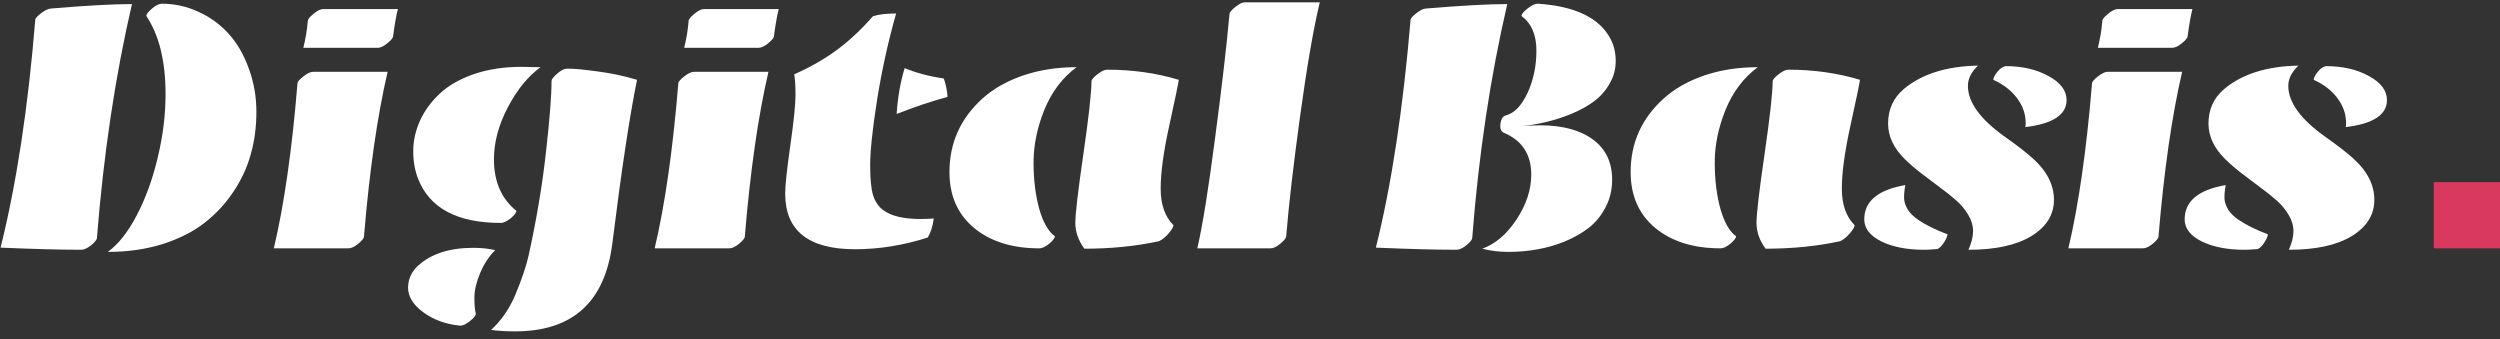
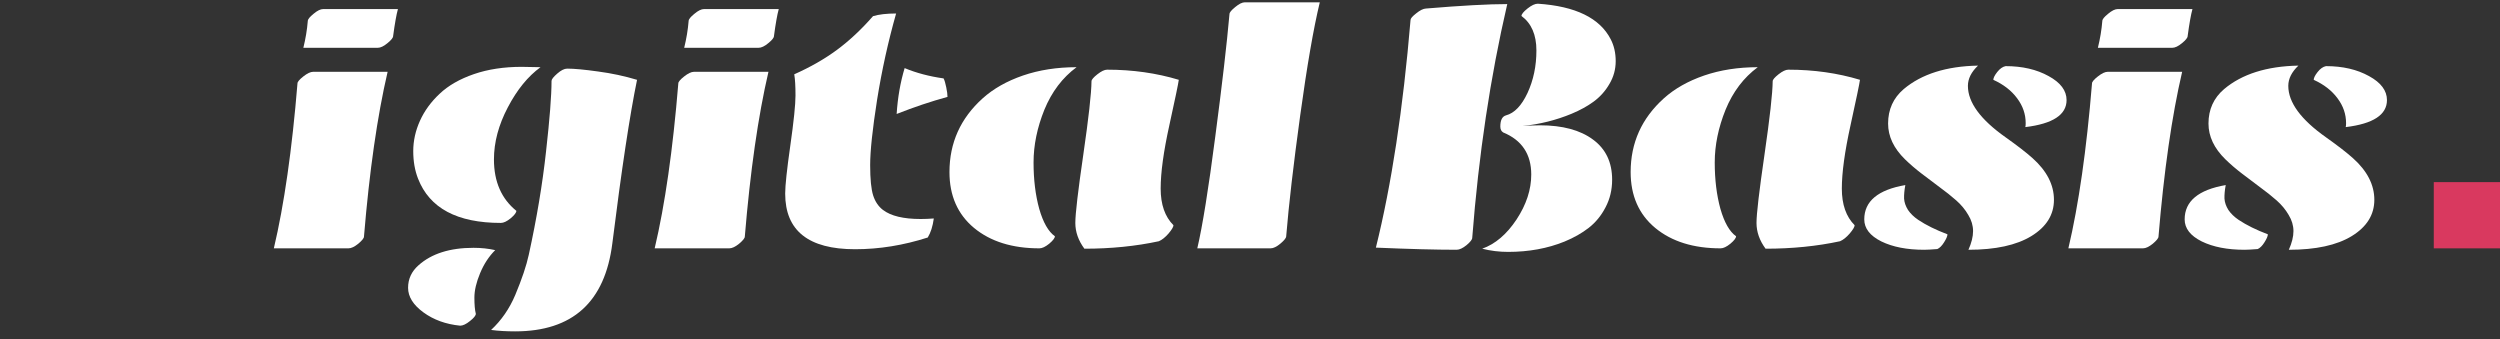
<svg xmlns="http://www.w3.org/2000/svg" fill="none" height="41" viewBox="0 0 302 41" width="302">
  <rect x="0" y="0" width="302" height="41" fill="#333333" stroke="none" />
  <path clip-rule="evenodd" d="m294 22h8v8h-8z" fill="#d9395f" fill-rule="evenodd" />
  <g fill="#fff">
-     <path d="m13.02 30.43c1.26-.902 2.427-2.377 3.5-4.424 1.074-2.047 1.918-4.374 2.534-6.979.63-2.606.945-5.161.945-7.667 0-3.966-.773-7.108-2.319-9.428 0-.215.229-.515.687-.902.458-.387.852-.58 1.181-.58 1.546 0 3.014.322 4.402.966 1.403.63 2.62 1.51 3.651 2.641 1.031 1.131 1.847 2.534 2.448 4.209.616 1.661.923 3.407.923 5.24 0 1.833-.229 3.551-.687 5.154-.444 1.603-1.152 3.121-2.126 4.553-.959 1.432-2.133 2.684-3.522 3.758-1.374 1.06-3.064 1.904-5.068 2.534-1.99.616-4.173.923-6.55.923zm-3.2-.258c-2.462 0-5.712-.086-9.75-.258 1.933-7.774 3.329-16.944 4.188-27.509 0-.172.229-.437.687-.795.472-.358.873-.551 1.203-.58 4.266-.358 7.531-.537 9.793-.537-2.019 8.705-3.429 18.118-4.231 28.24 0 .2-.229.494-.687.88-.458.372-.859.558-1.203.558z" />
    <path d="m33.08 30c1.246-5.269 2.198-11.911 2.856-19.929 0-.186.236-.465.709-.838.472-.372.866-.558 1.181-.558h8.998c-1.246 5.354-2.198 11.99-2.856 19.907 0 .186-.229.472-.687.859-.458.372-.852.558-1.181.558zm12.541-24.224h-8.976c.272-1.102.451-2.183.537-3.243 0-.2.229-.487.687-.859.458-.387.852-.58 1.181-.58h9.02c-.186.673-.379 1.761-.58 3.264 0 .2-.229.487-.687.859-.444.372-.838.558-1.181.558z" />
    <path d="m65.295 8.117c-1.518 1.102-2.835 2.72-3.951 4.853-1.117 2.119-1.675 4.216-1.675 6.292 0 2.677.902 4.746 2.706 6.206 0 .215-.229.515-.687.902-.458.372-.852.558-1.181.558-5.283 0-8.619-1.782-10.007-5.347-.387-.988-.58-2.097-.58-3.329 0-1.246.272-2.47.816-3.672.544-1.203 1.339-2.291 2.384-3.264 1.045-.988 2.42-1.775 4.123-2.362 1.704-.587 3.629-.88 5.777-.88.487 0 1.246.014 2.276.043zm1.331 1.654c0-.186.229-.48.687-.88.458-.401.859-.601 1.203-.601.845 0 2.083.115 3.715.344 1.632.215 3.207.551 4.724 1.009-.873 4.238-1.868 10.823-2.985 19.757-.888 7.087-4.803 10.63-11.747 10.63-1.059 0-2.026-.057-2.899-.172 1.246-1.16 2.219-2.57 2.921-4.231.802-1.918 1.346-3.536 1.632-4.853.959-4.381 1.654-8.533 2.083-12.456.444-3.937.666-6.786.666-8.547zm-11.038 29.571c-1.732-.172-3.214-.709-4.445-1.611-1.231-.902-1.847-1.89-1.847-2.964 0-1.074.422-1.983 1.267-2.727 1.575-1.403 3.787-2.104 6.636-2.104.931 0 1.804.093 2.62.279-.759.759-1.367 1.689-1.825 2.792-.458 1.102-.687 2.083-.687 2.942s.057 1.51.172 1.954c0 .215-.236.508-.709.88-.458.372-.852.558-1.181.558z" />
    <path d="m79.085 30c1.246-5.269 2.198-11.911 2.856-19.929 0-.186.236-.465.709-.838.472-.372.866-.558 1.181-.558h8.998c-1.246 5.354-2.198 11.99-2.856 19.907 0 .186-.229.472-.687.859-.458.372-.852.558-1.181.558zm12.541-24.224h-8.976c.272-1.102.451-2.183.537-3.243 0-.2.229-.487.687-.859.458-.387.852-.58 1.181-.58h9.019c-.186.673-.379 1.761-.58 3.264 0 .2-.229.487-.687.859-.444.372-.838.558-1.181.558z" />
    <path d="m112.073 28.69c-2.935.945-5.863 1.417-8.783 1.417-5.627 0-8.44-2.241-8.44-6.722 0-.974.208-2.913.623-5.82.415-2.921.623-4.932.623-6.034 0-1.117-.05-1.969-.15-2.556 1.961-.873 3.687-1.861 5.176-2.964 1.489-1.102 2.935-2.455 4.338-4.059.715-.215 1.646-.322 2.791-.322-.959 3.379-1.725 6.851-2.297 10.415-.559 3.565-.838 6.199-.838 7.903 0 1.689.122 2.913.365 3.672.243.745.637 1.324 1.181 1.74.959.73 2.477 1.095 4.553 1.095.501 0 1.031-.021 1.589-.064-.129.945-.372 1.711-.73 2.298zm-3.758-14.925c.129-1.99.451-3.837.966-5.54 1.403.587 2.971 1.002 4.703 1.246.115.215.222.573.322 1.074.101.487.151.873.151 1.16-1.99.544-4.038 1.231-6.142 2.062z" />
    <path d="m139.993 29.141c-2.792.601-5.791.902-8.998.902-.73-.988-1.095-2.026-1.095-3.114 0-1.088.322-3.844.966-8.268.644-4.438.974-7.387.988-8.848 0-.186.236-.465.709-.838.472-.372.866-.558 1.181-.558 3.063 0 5.948.408 8.654 1.224-.057.458-.437 2.284-1.138 5.476-.702 3.178-1.052 5.734-1.052 7.667 0 1.918.515 3.393 1.546 4.424 0 .2-.201.537-.601 1.009-.401.458-.788.766-1.16.923zm-9.943-21.024c-1.704 1.26-2.999 2.971-3.887 5.132-.873 2.162-1.31 4.288-1.31 6.378 0 2.076.229 3.944.687 5.605.473 1.646 1.103 2.749 1.89 3.307 0 .215-.229.515-.687.902-.458.372-.852.558-1.181.558-3.279 0-5.913-.823-7.903-2.47-1.976-1.646-2.964-3.894-2.964-6.743 0-3.536 1.339-6.507 4.016-8.912 1.289-1.16 2.907-2.076 4.854-2.749 1.961-.673 4.123-1.009 6.485-1.009z" />
    <path d="m155.372 28.54c0 .2-.23.494-.688.88-.458.387-.859.58-1.202.58h-8.848c.63-2.692 1.353-7.187 2.169-13.486.83-6.299 1.403-11.239 1.718-14.818 0-.186.229-.465.687-.838.458-.387.852-.58 1.181-.58h9.041c-.758 3.15-1.546 7.695-2.362 13.637-.816 5.927-1.381 10.802-1.696 14.624z" />
    <path d="m166.206 29.914c1.89-7.602 3.286-16.772 4.188-27.509 0-.172.229-.437.687-.795.458-.372.852-.566 1.181-.58 4.295-.358 7.566-.537 9.814-.537-2.047 8.819-3.457 18.232-4.231 28.24 0 .2-.229.494-.687.88-.458.372-.859.558-1.202.558-2.491 0-5.741-.086-9.75-.258zm12.842.129c1.575-.558 2.956-1.732 4.145-3.522 1.188-1.804 1.782-3.615 1.782-5.433 0-2.462-1.131-4.159-3.393-5.09-.229-.143-.343-.379-.343-.709 0-.773.229-1.224.687-1.353 1.016-.272 1.882-1.174 2.598-2.706.716-1.546 1.074-3.257 1.074-5.133 0-1.89-.601-3.279-1.804-4.166 0-.215.243-.515.73-.902.487-.387.902-.58 1.246-.58 4.552.301 7.487 1.732 8.804 4.295.401.773.602 1.654.602 2.641s-.251 1.904-.752 2.749c-.487.845-1.117 1.553-1.89 2.126-.758.558-1.653 1.052-2.684 1.482-1.861.773-3.837 1.267-5.927 1.482.859-.057 1.56-.086 2.104-.086 2.721 0 4.854.573 6.4 1.718 1.546 1.131 2.319 2.749 2.319 4.853 0 1.217-.265 2.326-.794 3.329-.516 1.002-1.196 1.833-2.04 2.491-.831.644-1.804 1.195-2.921 1.654-2.047.83-4.316 1.246-6.808 1.246-1.088 0-2.133-.129-3.135-.387z" />
    <path d="m222.28 29.141c-2.792.601-5.791.902-8.998.902-.73-.988-1.096-2.026-1.096-3.114 0-1.088.323-3.844.967-8.268.644-4.438.973-7.387.988-8.848 0-.186.236-.465.708-.838.473-.372.867-.558 1.182-.558 3.063 0 5.948.408 8.654 1.224-.057.458-.437 2.284-1.138 5.476-.702 3.178-1.053 5.734-1.053 7.667 0 1.918.516 3.393 1.547 4.424 0 .2-.201.537-.602 1.009-.401.458-.787.766-1.159.923zm-9.943-21.024c-1.704 1.26-3 2.971-3.887 5.132-.873 2.162-1.31 4.288-1.31 6.378 0 2.076.229 3.944.687 5.605.473 1.646 1.102 2.749 1.89 3.307 0 .215-.229.515-.687.902-.458.372-.852.558-1.181.558-3.279 0-5.913-.823-7.903-2.47-1.976-1.646-2.964-3.894-2.964-6.743 0-3.536 1.339-6.507 4.016-8.912 1.289-1.16 2.906-2.076 4.853-2.749 1.962-.673 4.124-1.009 6.486-1.009z" />
    <path d="m238.947 7.924c-.816.773-1.224 1.589-1.224 2.448 0 2.004 1.524 4.08 4.574 6.228 1.374.974 2.448 1.804 3.221 2.491 1.732 1.546 2.599 3.228 2.599 5.047 0 1.804-.909 3.264-2.728 4.381-1.804 1.102-4.338 1.654-7.602 1.654.372-.83.559-1.582.559-2.255 0-.673-.194-1.324-.58-1.954-.373-.644-.859-1.231-1.461-1.761-.601-.53-1.267-1.06-1.997-1.589-.73-.544-1.46-1.095-2.19-1.653-.73-.558-1.396-1.131-1.997-1.718-1.36-1.331-2.04-2.77-2.04-4.316 0-1.704.629-3.092 1.889-4.166 2.162-1.818 5.154-2.763 8.977-2.835zm3.328.064c2.019 0 3.751.401 5.197 1.203 1.446.787 2.169 1.754 2.169 2.899 0 1.775-1.66 2.863-4.982 3.264.029-.1.043-.258.043-.472 0-1.088-.343-2.09-1.031-3.006-.687-.931-1.646-1.675-2.877-2.233 0-.229.157-.544.472-.945.315-.401.652-.637 1.009-.709zm-8.246 22.098c-.716.057-1.245.086-1.589.086-2.076 0-3.801-.336-5.176-1.009-1.374-.687-2.061-1.575-2.061-2.663 0-2.191 1.653-3.572 4.961-4.145-.115.616-.165 1.16-.151 1.632.029.458.186.916.473 1.374.3.444.716.845 1.245 1.203.945.63 2.119 1.21 3.522 1.74 0 .215-.136.537-.408.966-.258.415-.53.687-.816.816z" />
    <path d="m249.859 30c1.245-5.269 2.197-11.911 2.856-19.929 0-.186.236-.465.709-.838.472-.372.866-.558 1.181-.558h8.998c-1.246 5.354-2.198 11.99-2.857 19.907 0 .186-.229.472-.687.859-.458.372-.852.558-1.181.558zm12.541-24.224h-8.976c.272-1.102.45-2.183.536-3.243 0-.2.229-.487.688-.859.458-.387.851-.58 1.181-.58h9.019c-.186.673-.379 1.761-.58 3.264 0 .2-.229.487-.687.859-.444.372-.837.558-1.181.558z" />
    <path d="m277.65 7.924c-.816.773-1.224 1.589-1.224 2.448 0 2.004 1.524 4.08 4.574 6.228 1.374.974 2.448 1.804 3.221 2.491 1.733 1.546 2.599 3.228 2.599 5.047 0 1.804-.909 3.264-2.728 4.381-1.804 1.102-4.338 1.654-7.602 1.654.372-.83.559-1.582.559-2.255 0-.673-.194-1.324-.58-1.954-.373-.644-.859-1.231-1.461-1.761-.601-.53-1.267-1.06-1.997-1.589-.73-.544-1.46-1.095-2.19-1.653-.73-.558-1.396-1.131-1.997-1.718-1.36-1.331-2.04-2.77-2.04-4.316 0-1.704.629-3.092 1.889-4.166 2.162-1.818 5.154-2.763 8.977-2.835zm3.328.064c2.019 0 3.751.401 5.197 1.203 1.446.787 2.169 1.754 2.169 2.899 0 1.775-1.66 2.863-4.982 3.264.029-.1.043-.258.043-.472 0-1.088-.343-2.09-1.031-3.006-.687-.931-1.646-1.675-2.877-2.233 0-.229.157-.544.472-.945.315-.401.652-.637 1.009-.709zm-8.246 22.098c-.716.057-1.245.086-1.589.086-2.076 0-3.801-.336-5.176-1.009-1.374-.687-2.061-1.575-2.061-2.663 0-2.191 1.653-3.572 4.961-4.145-.115.616-.165 1.16-.151 1.632.029.458.186.916.473 1.374.3.444.716.845 1.245 1.203.945.63 2.119 1.21 3.522 1.74 0 .215-.136.537-.408.966-.258.415-.53.687-.816.816z" />
  </g>
</svg>